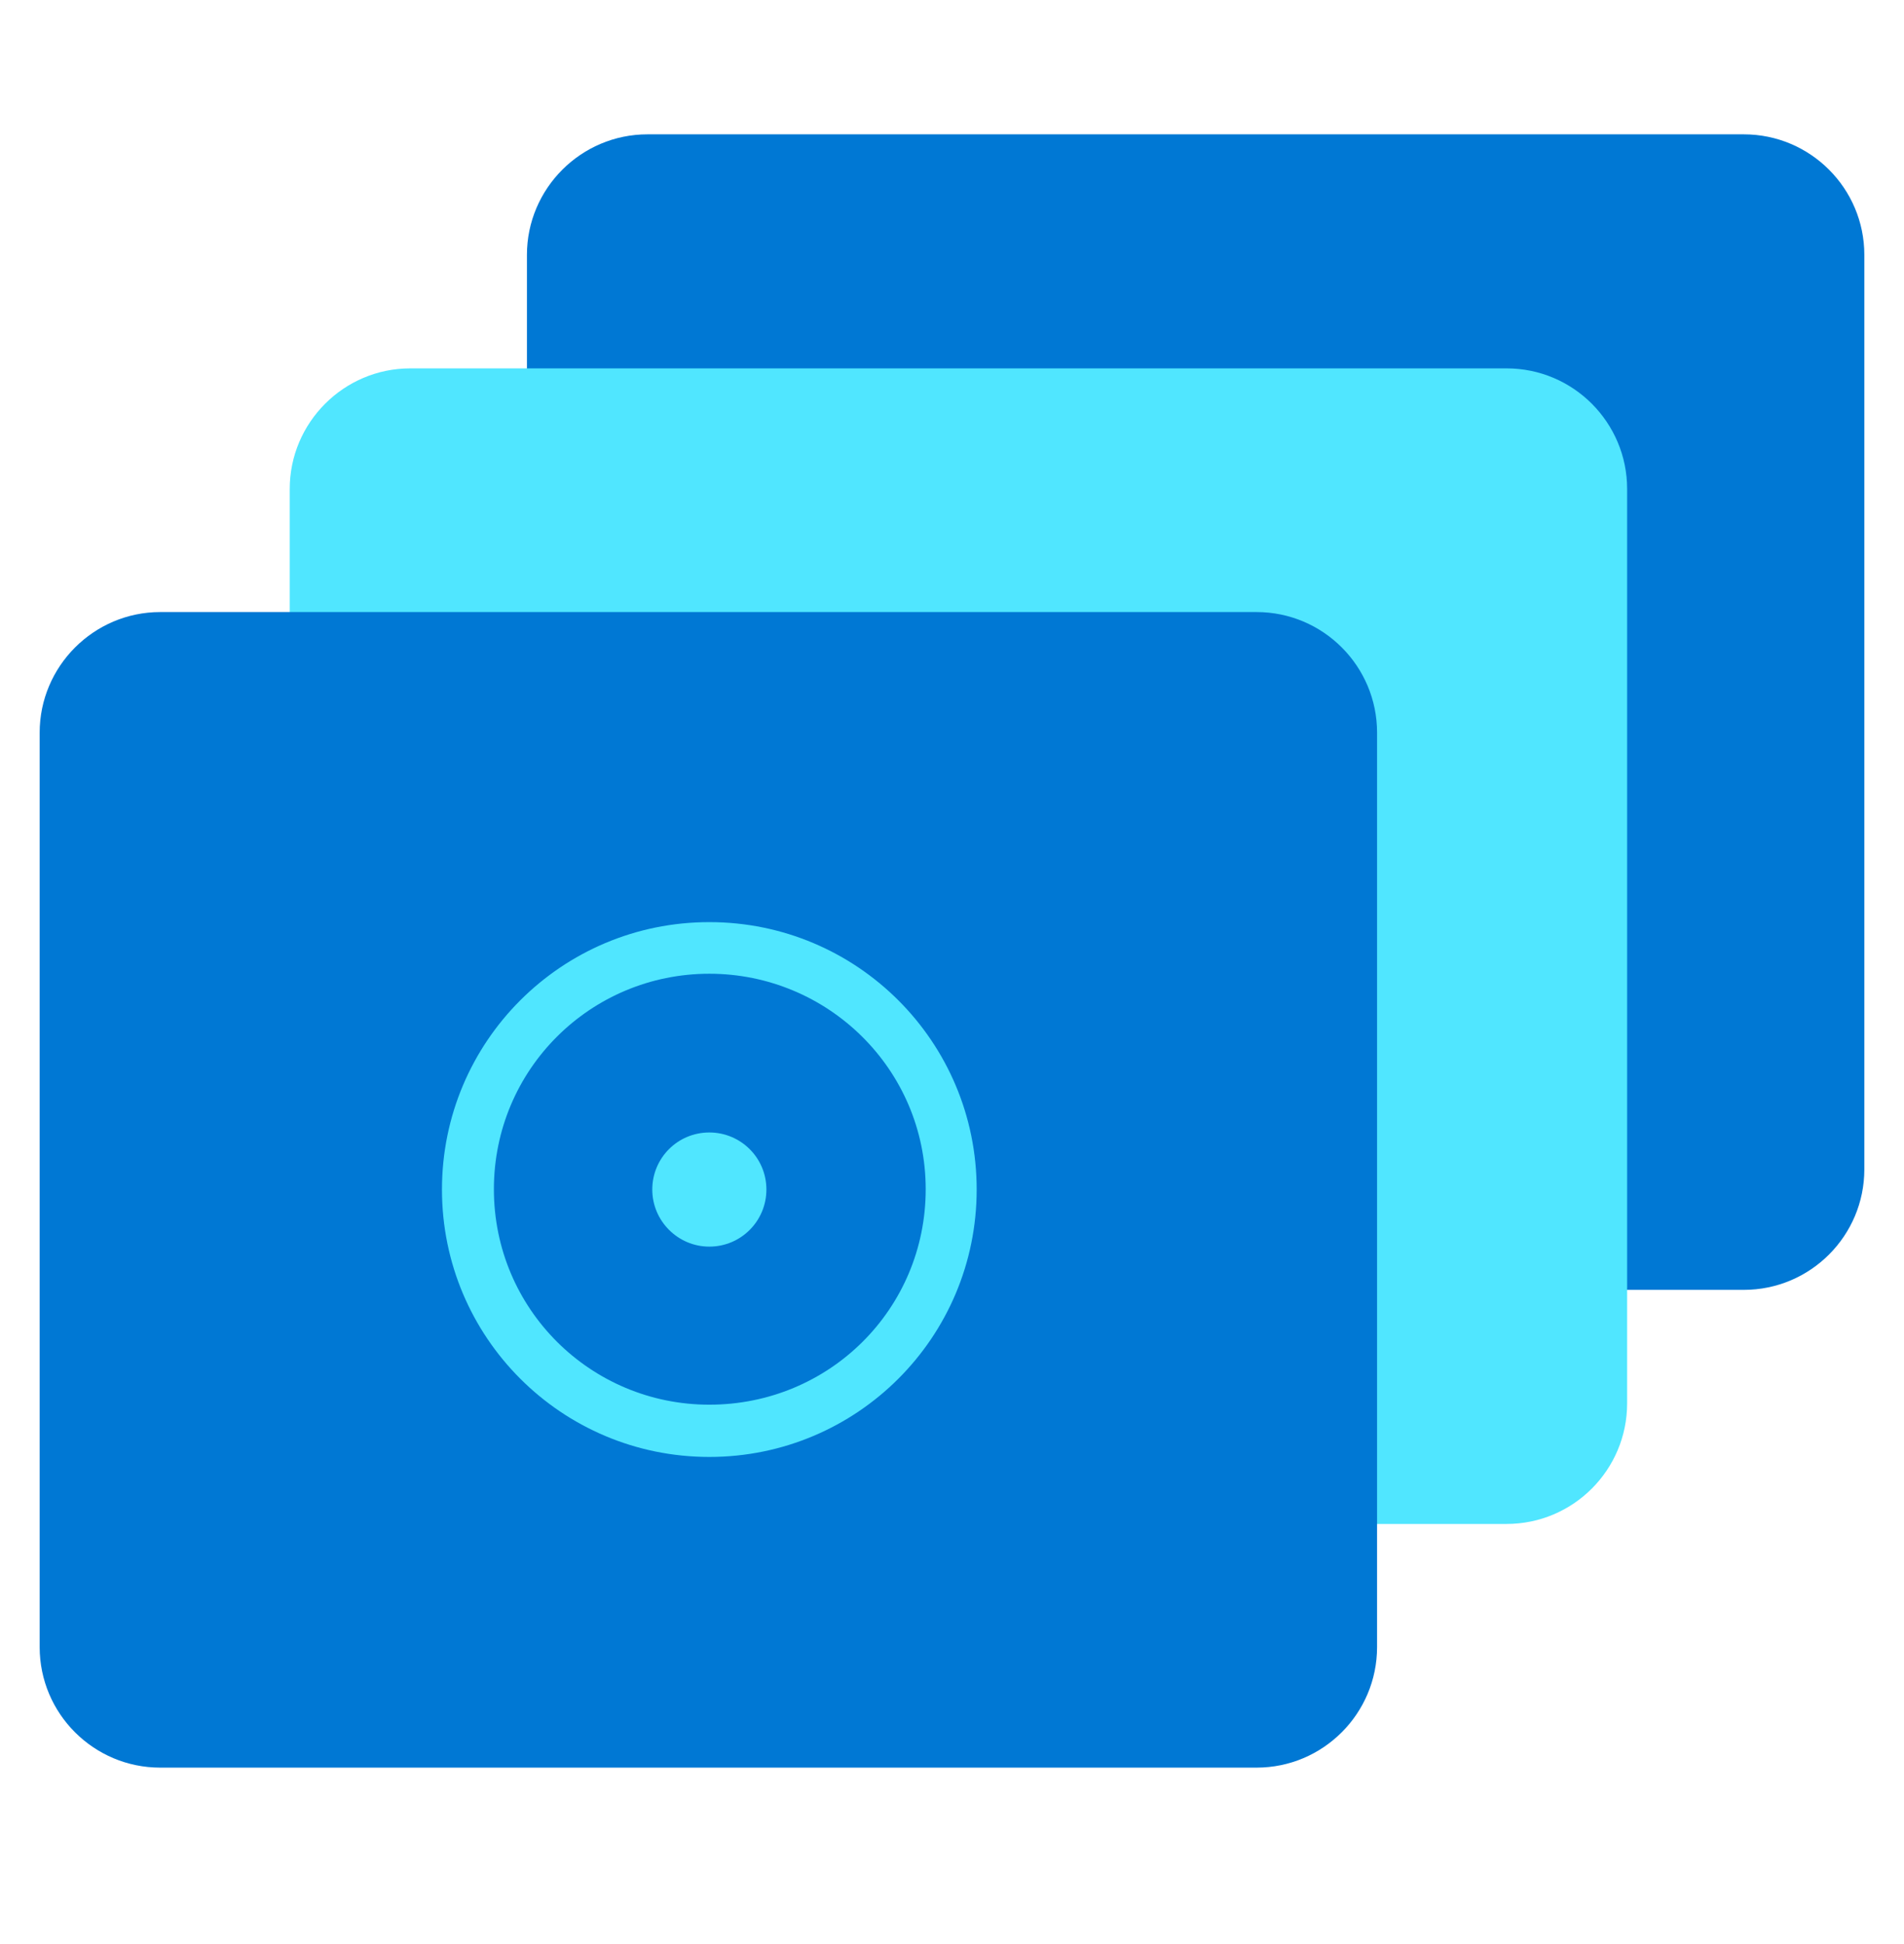
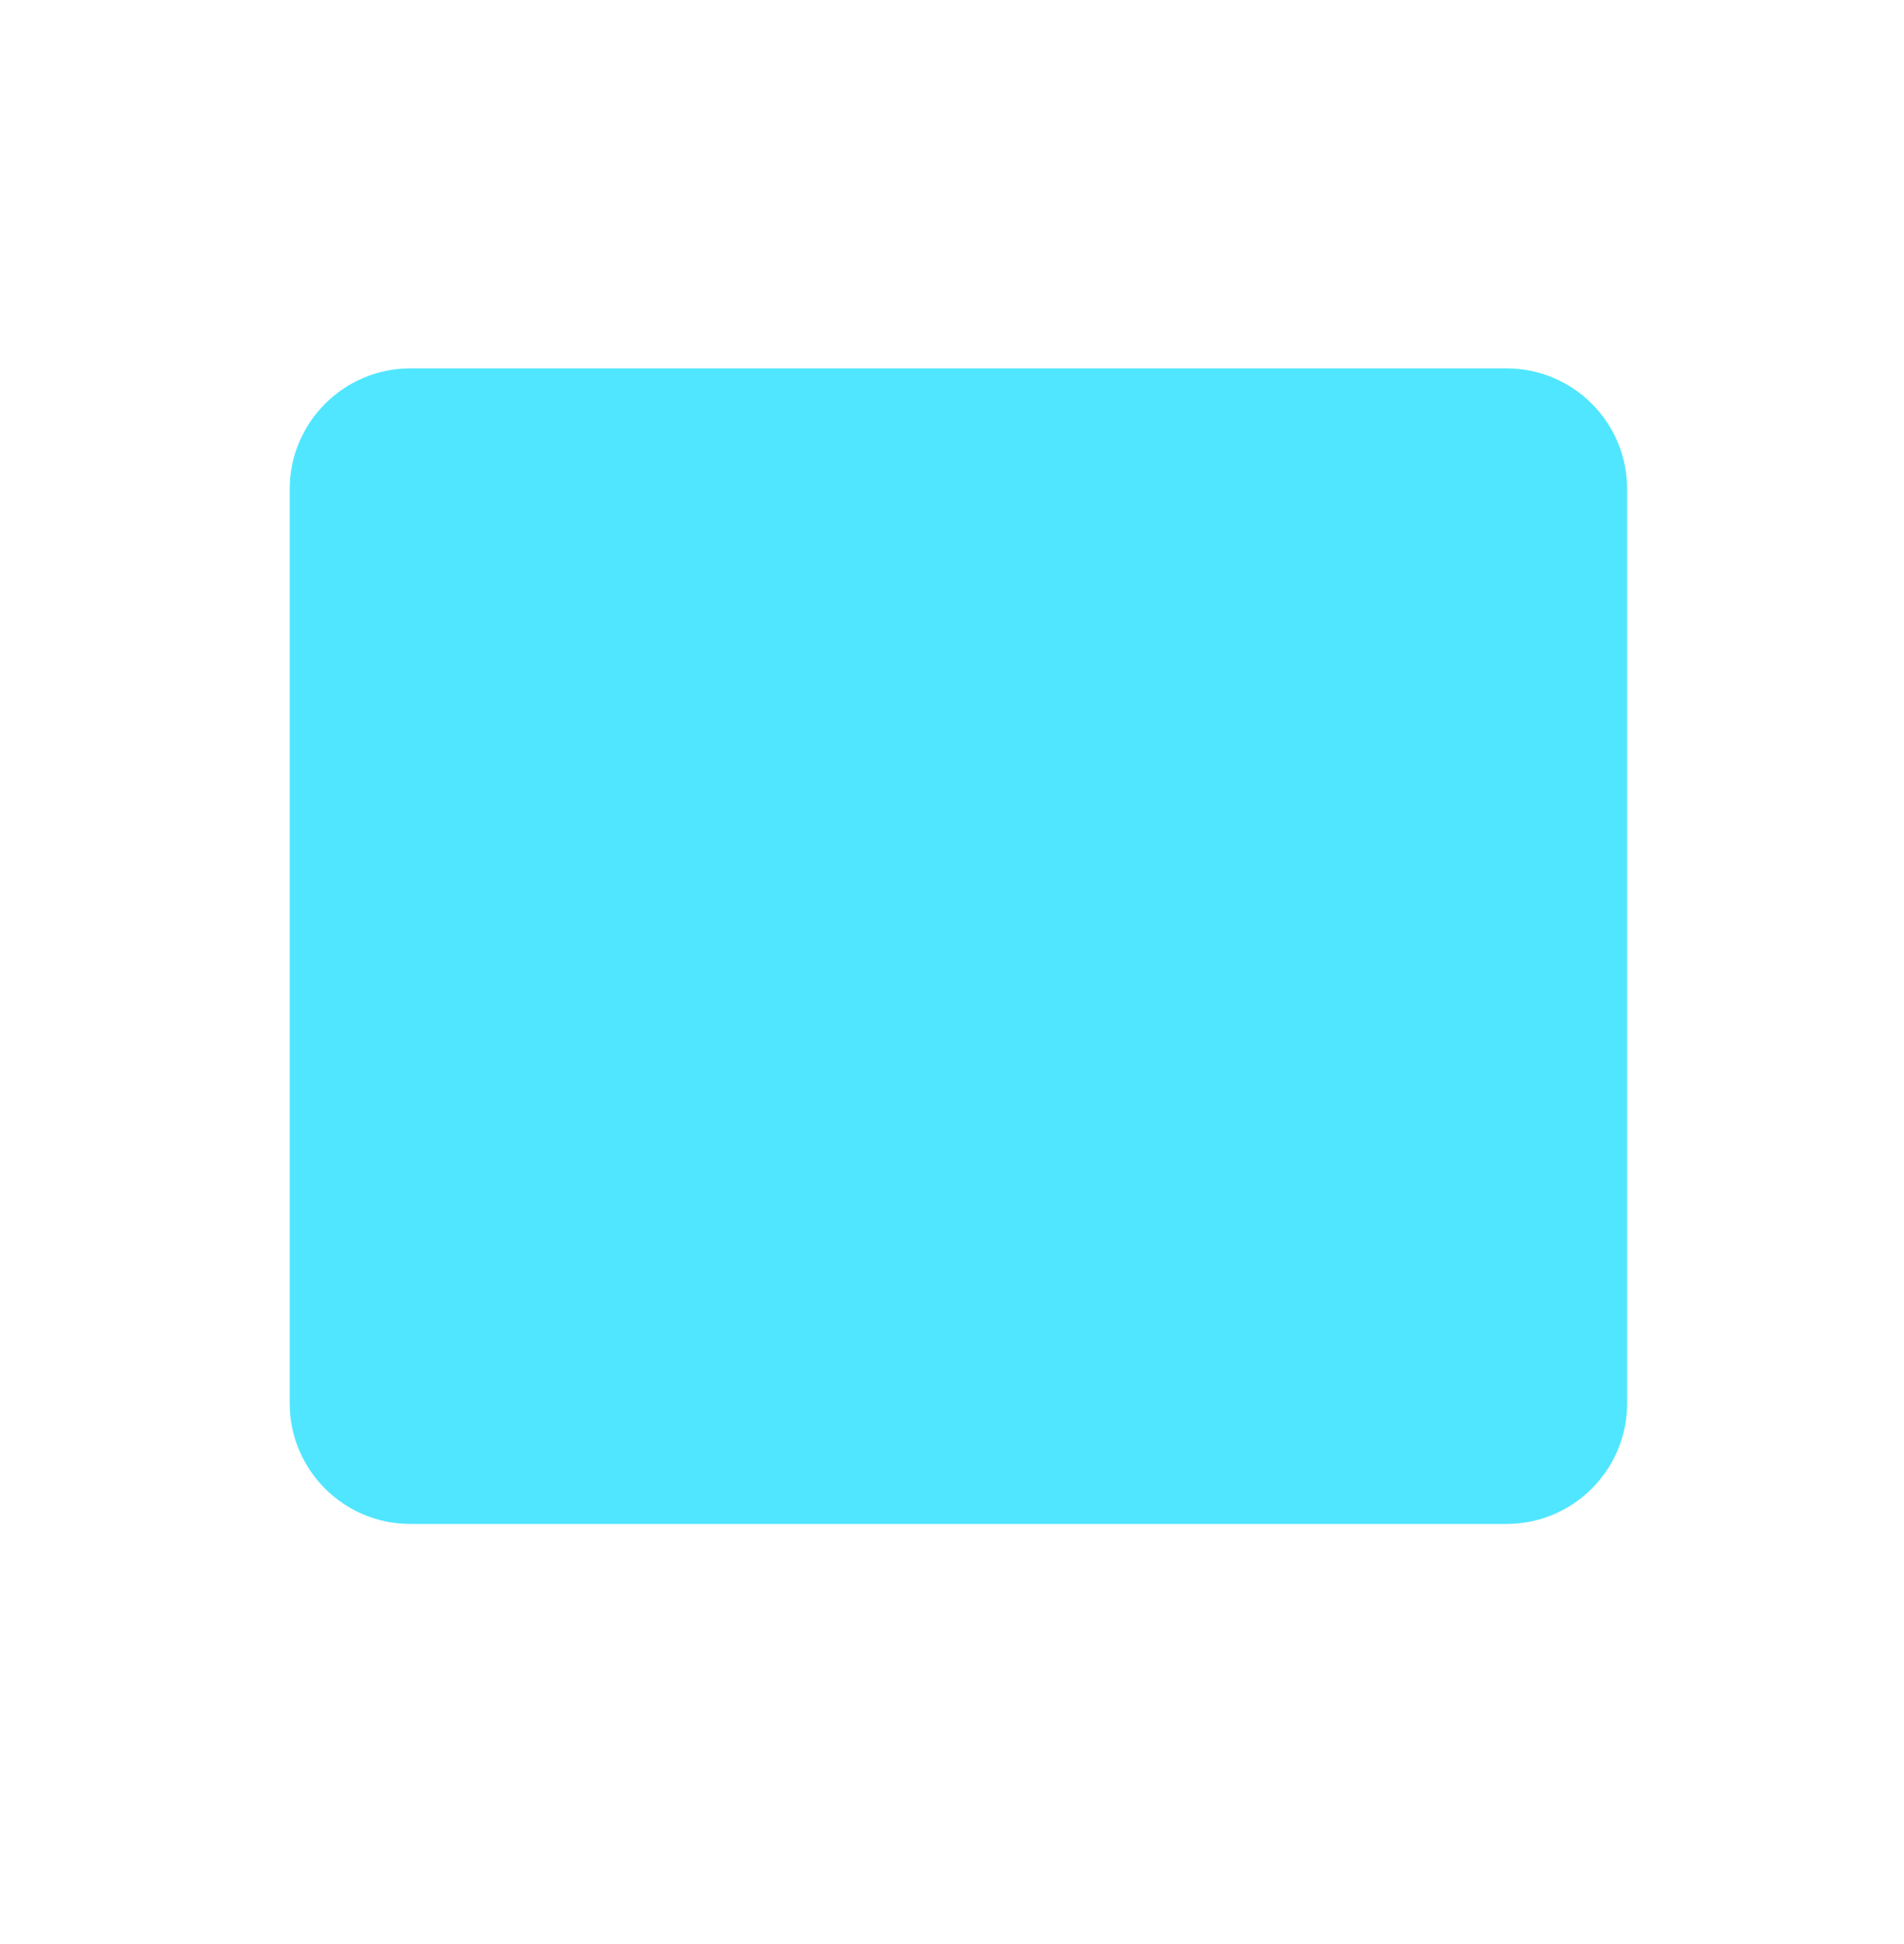
<svg xmlns="http://www.w3.org/2000/svg" data-slug-id="video09" viewBox="0 0 48 49">
-   <path d="M43.961 3.386H16.322C14.649 3.386 13.284 4.752 13.284 6.424V29.473C13.284 31.154 14.649 32.511 16.322 32.511H43.961C45.642 32.511 47 31.146 47 29.473V6.424C47 4.752 45.642 3.386 43.961 3.386Z" fill="#0078D4" />
  <path d="M37.981 9.285H10.342C8.669 9.285 7.304 10.651 7.304 12.324V35.372C7.304 37.053 8.669 38.411 10.342 38.411H37.981C39.662 38.411 41.02 37.045 41.02 35.372V12.324C41.02 10.651 39.662 9.285 37.981 9.285Z" fill="#50E6FF" />
-   <path d="M31.677 15.427H4.039C2.366 15.427 1 16.793 1 18.466V41.514C1 43.195 2.366 44.553 4.039 44.553H31.677C33.358 44.553 34.716 43.187 34.716 41.514V18.466C34.716 16.793 33.358 15.427 31.677 15.427Z" fill="#0078D4" />
-   <path d="M17.882 31.421C18.682 31.421 19.321 30.774 19.321 29.982C19.321 29.182 18.674 28.544 17.882 28.544C17.082 28.544 16.444 29.19 16.444 29.982C16.444 30.774 17.09 31.421 17.882 31.421Z" fill="#50E6FF" />
  <path d="M17.882 23.242C14.156 23.242 11.142 26.256 11.142 29.982C11.142 33.708 14.156 36.722 17.882 36.722C21.608 36.722 24.622 33.708 24.622 29.982C24.622 26.256 21.608 23.242 17.882 23.242ZM17.882 35.405C14.892 35.405 12.451 32.996 12.451 29.974C12.451 26.951 14.892 24.543 17.882 24.543C20.872 24.543 23.337 26.951 23.337 29.974C23.337 32.996 20.905 35.405 17.882 35.405Z" fill="#50E6FF" />
</svg>